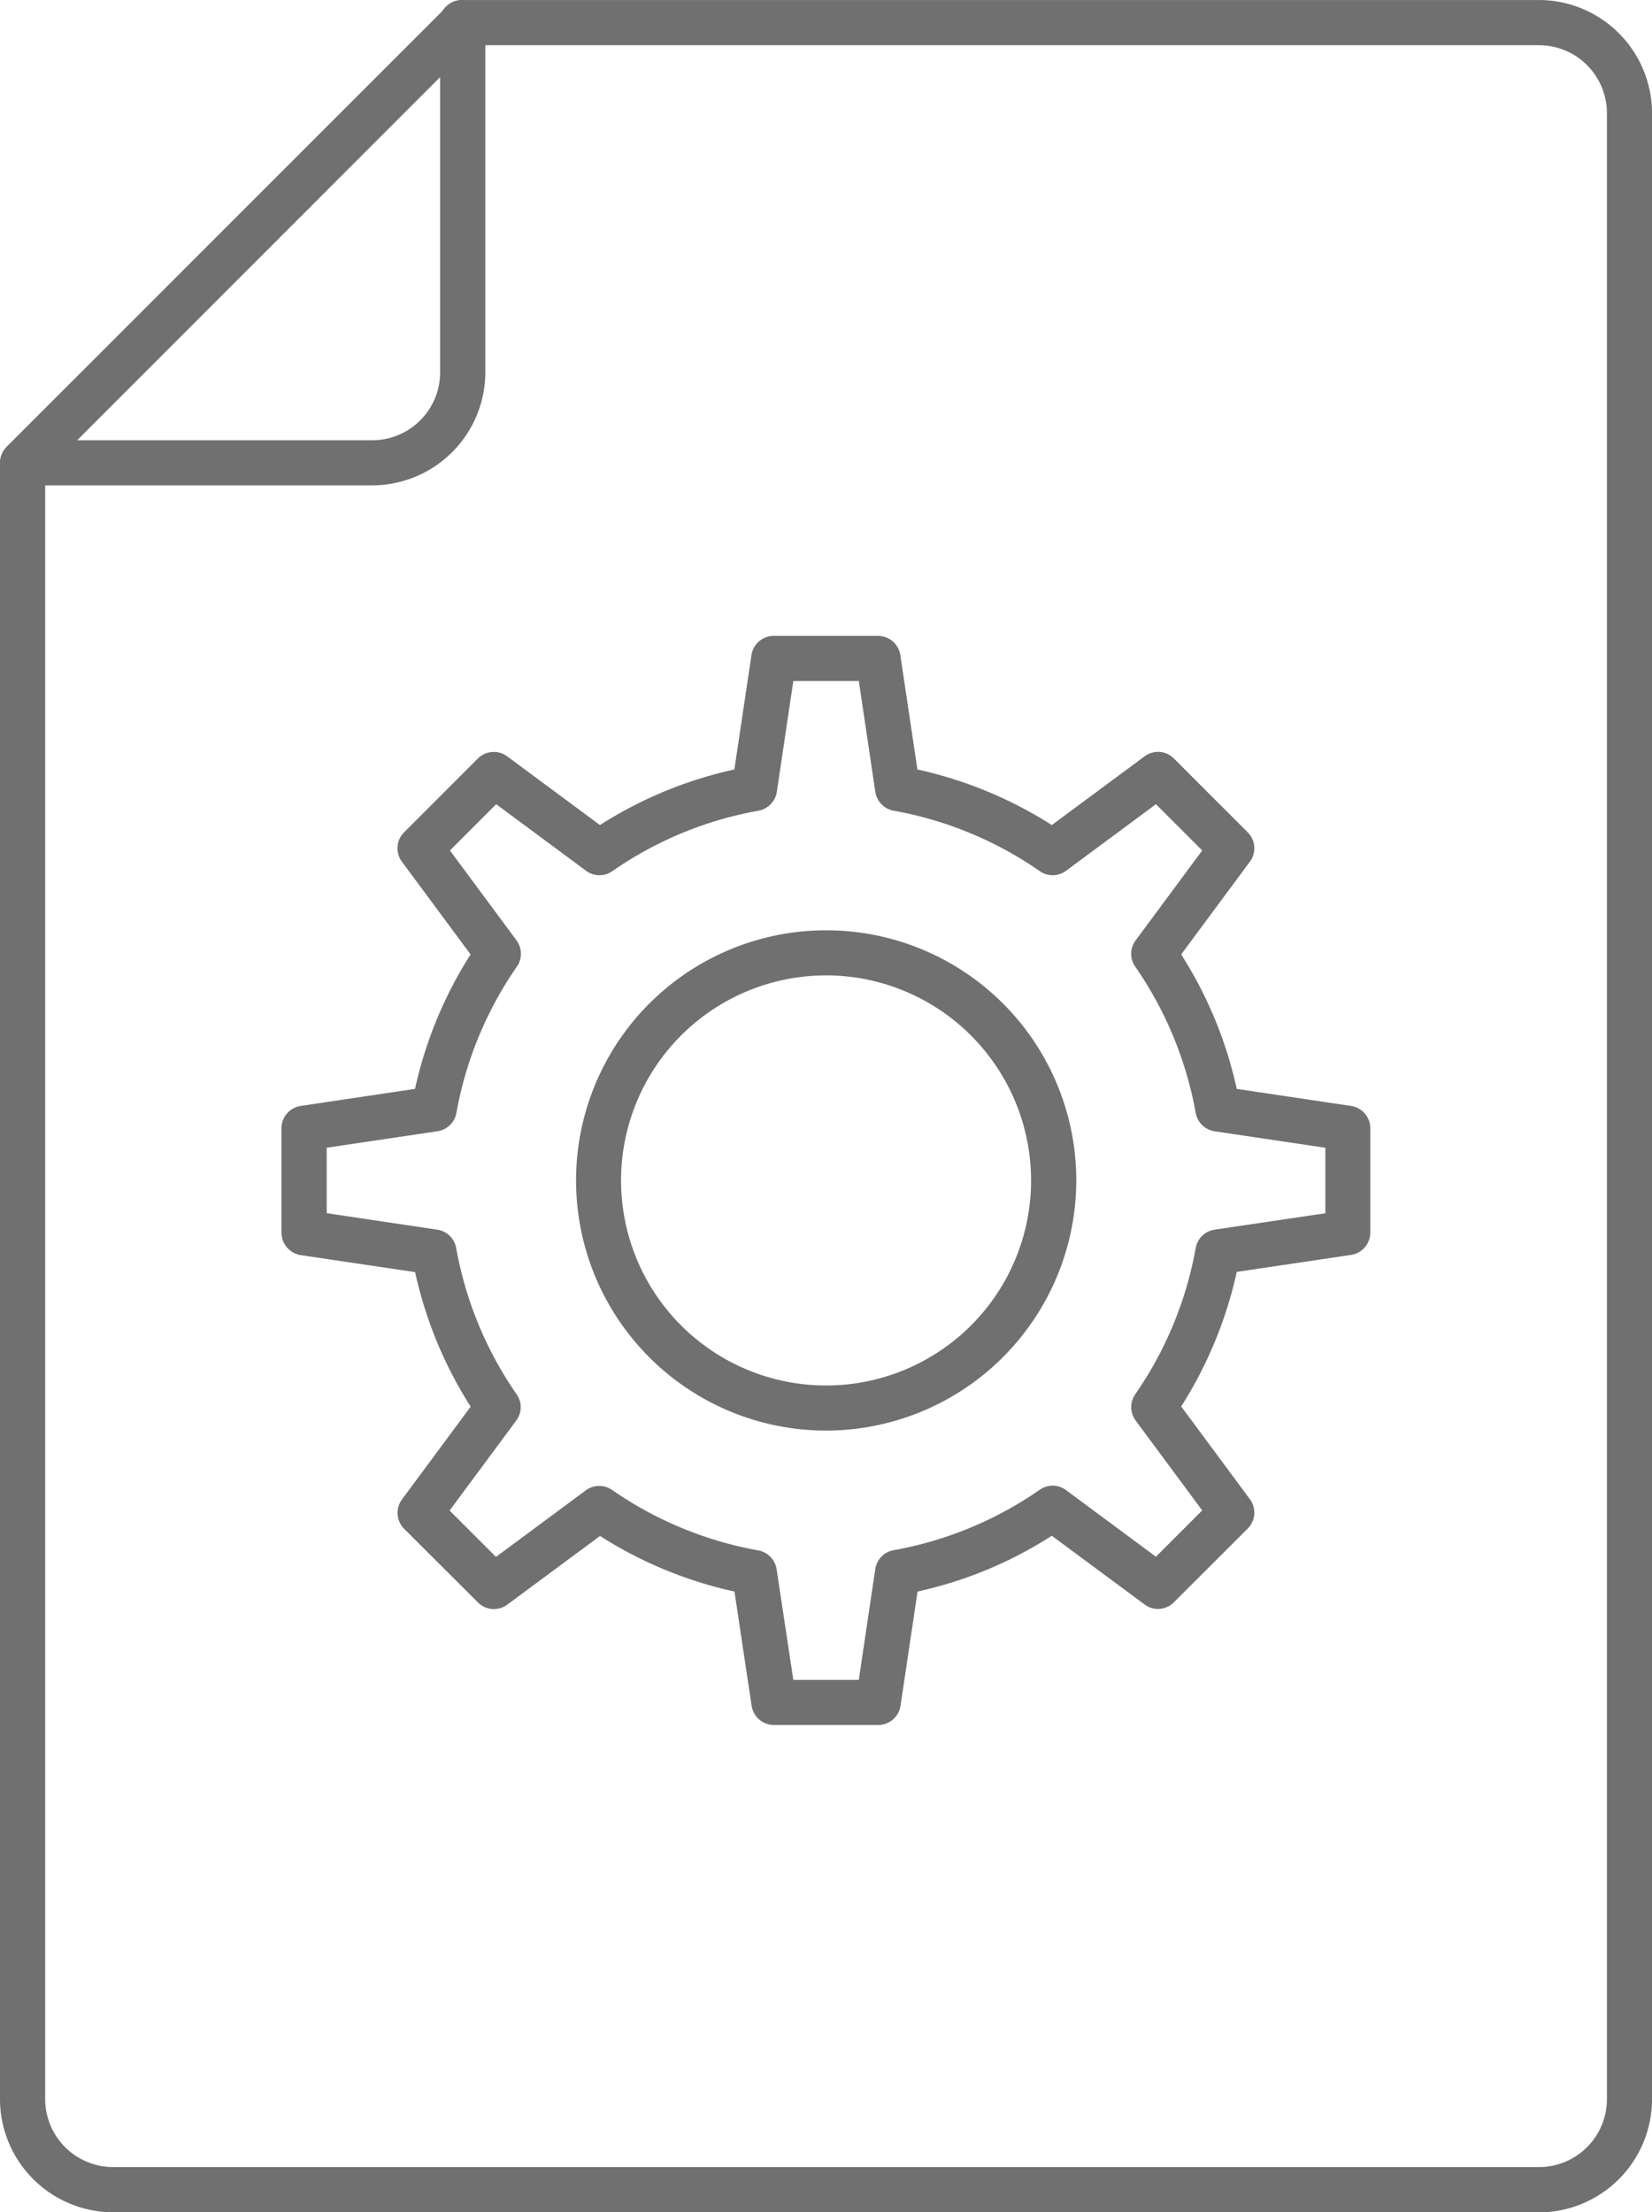
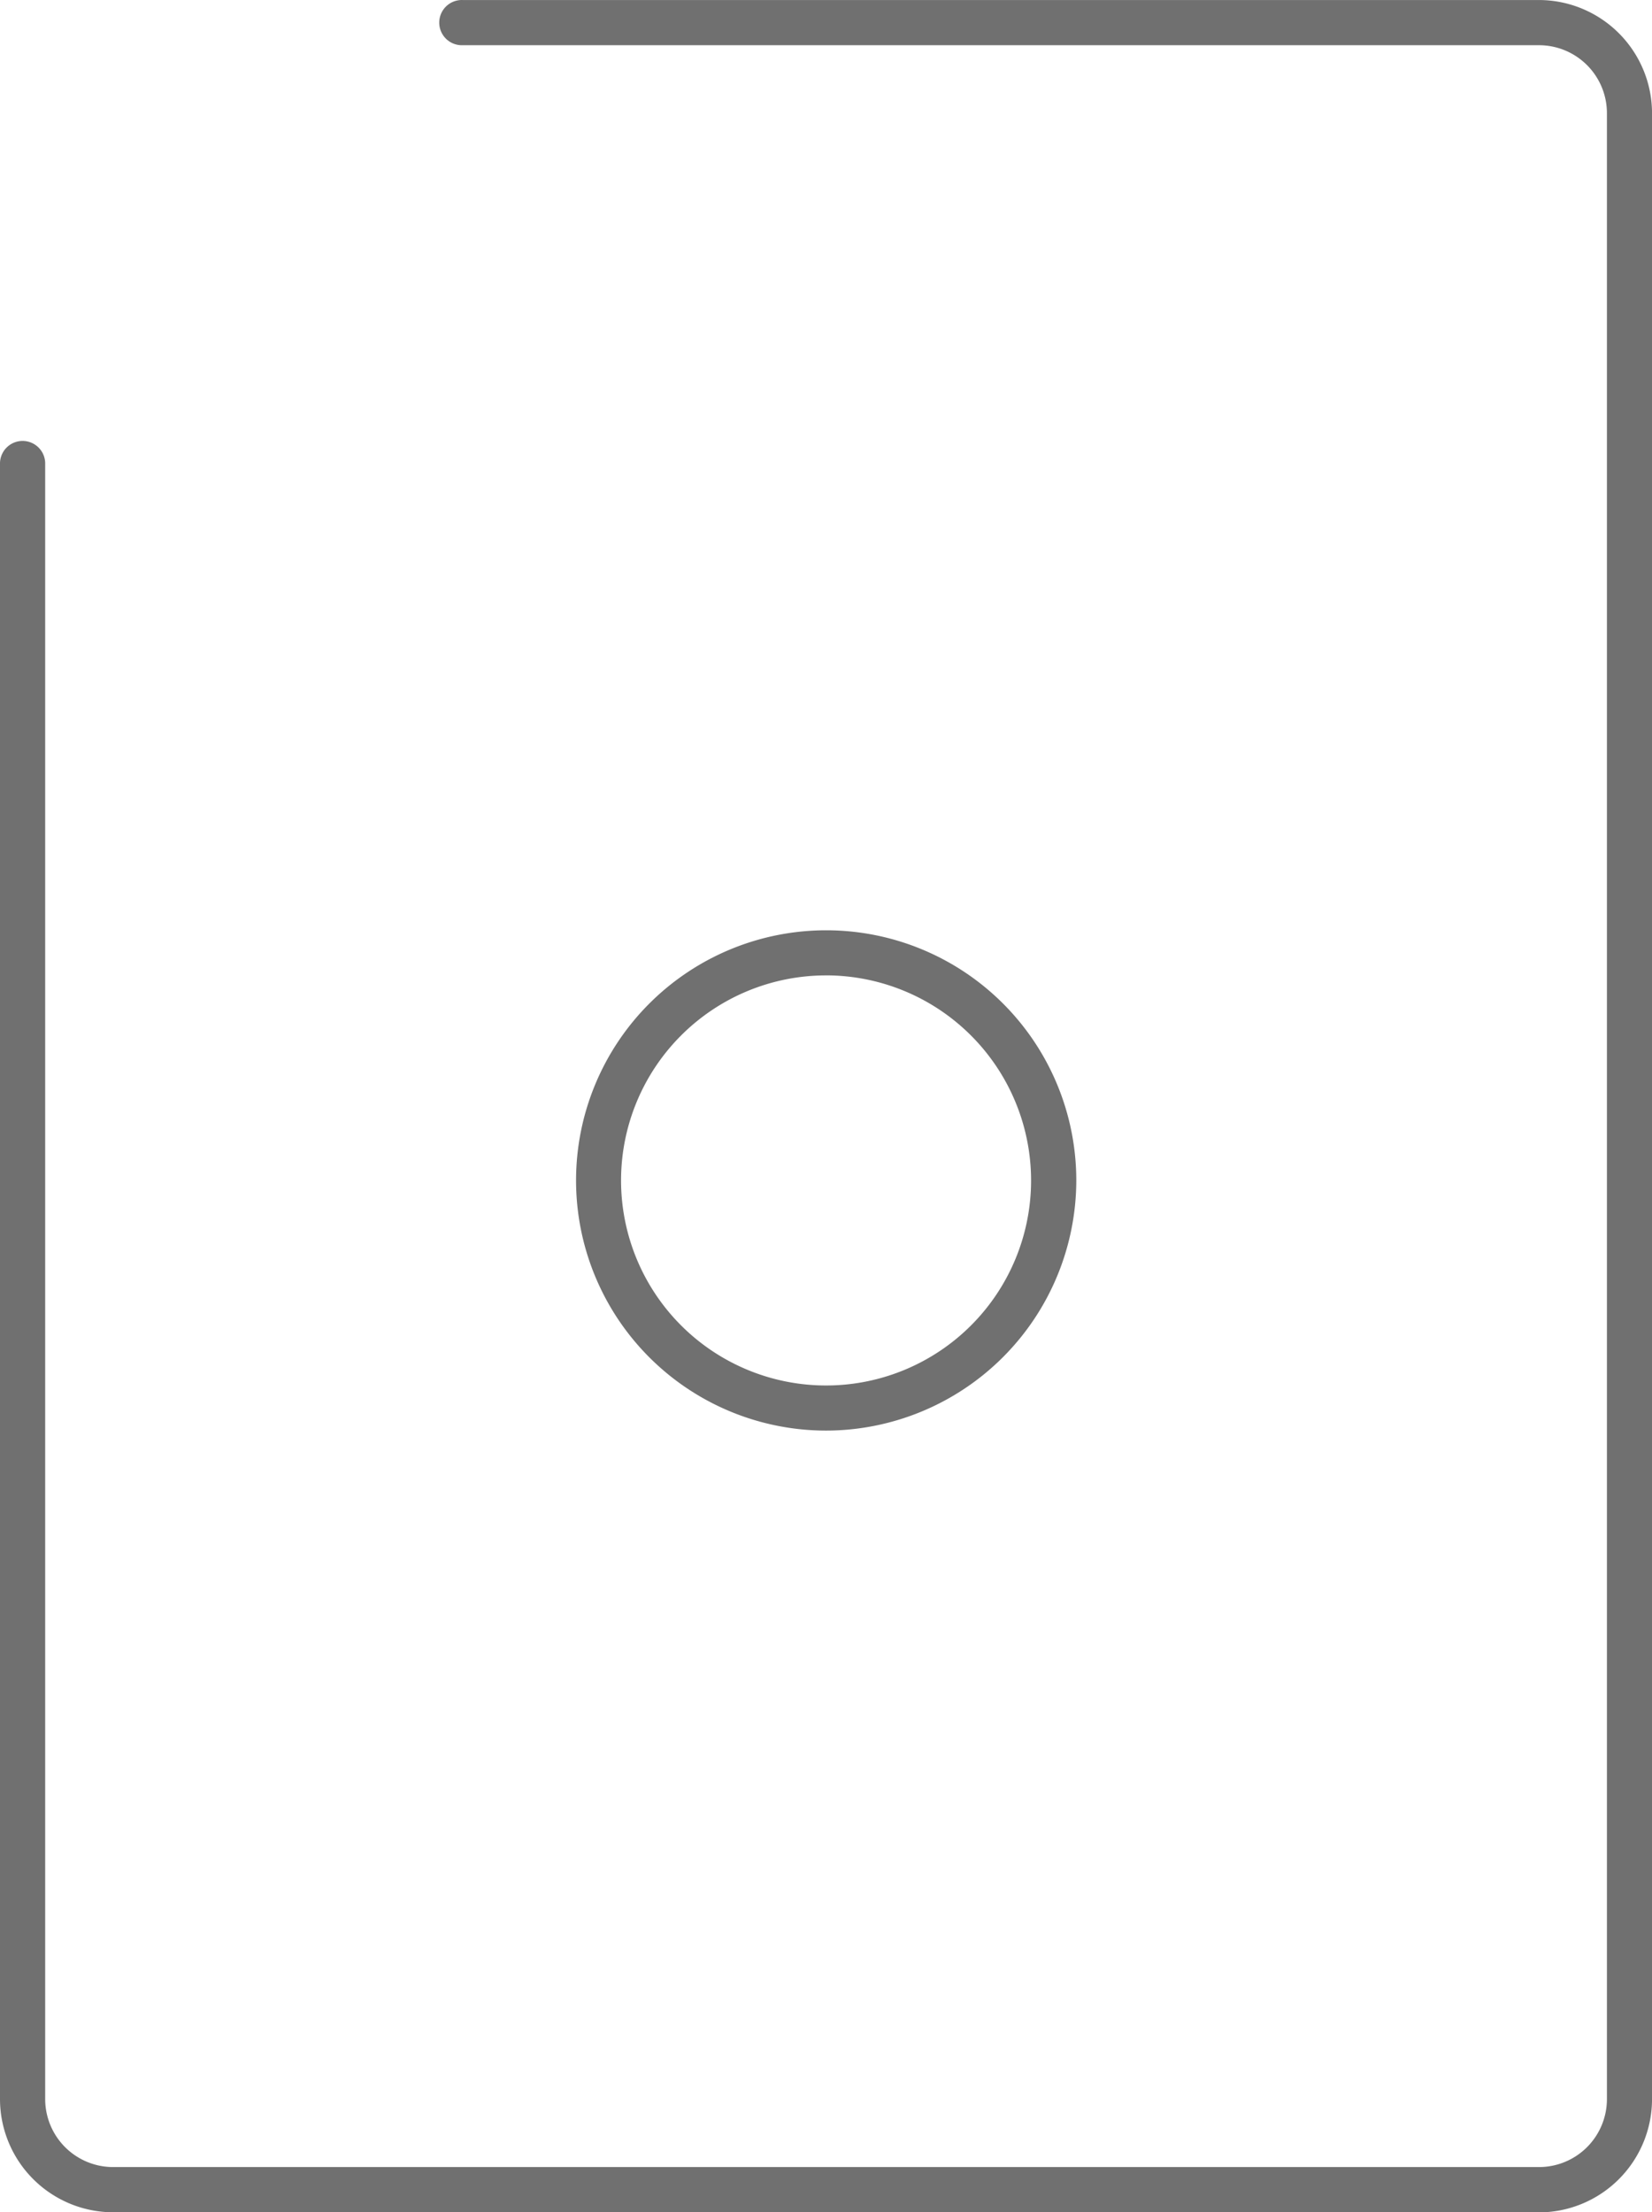
<svg xmlns="http://www.w3.org/2000/svg" width="61.241" height="82" viewBox="0 0 61.241 82">
  <g id="np_project_2561194_000000" transform="translate(-16.73 -5.453)">
    <path id="Path_6557" data-name="Path 6557" d="M73.78,87.453H20.922a4.2,4.2,0,0,1-4.192-4.192V22.606a.838.838,0,0,1,1.675,0V83.257a2.52,2.52,0,0,0,2.517,2.52H73.78A2.519,2.519,0,0,0,76.3,83.261V9.646A2.519,2.519,0,0,0,73.78,7.129h-39.9a.838.838,0,1,1,0-1.675h39.9a4.2,4.2,0,0,1,4.192,4.192V83.257a4.2,4.2,0,0,1-4.192,4.2Z" transform="translate(0 0)" fill="#707070" />
-     <path id="Path_6558" data-name="Path 6558" d="M30.529,23.444H17.569a.839.839,0,0,1-.593-1.431L33.291,5.7a.839.839,0,0,1,1.431.593V19.251a4.2,4.2,0,0,1-4.192,4.192ZM19.589,21.772H30.529a2.519,2.519,0,0,0,2.517-2.517V8.311Z" transform="translate(0)" fill="#707070" />
-     <path id="Path_6559" data-name="Path 6559" d="M49.2,61.462a9.272,9.272,0,1,1,9.276-9.272A9.287,9.287,0,0,1,49.2,61.462Zm0-16.872a7.6,7.6,0,1,0,7.6,7.6A7.607,7.607,0,0,0,49.2,44.589Z" transform="translate(-1.847 -2.983)" fill="#707070" />
-     <path id="Path_6560" data-name="Path 6560" d="M50.188,71.43H46.323a.839.839,0,0,1-.827-.712l-.636-4.235a15.285,15.285,0,0,1-4.983-2.06L36.44,66.968a.836.836,0,0,1-1.089-.079l-2.736-2.732a.836.836,0,0,1-.079-1.089l2.545-3.437a15.415,15.415,0,0,1-2.06-4.987l-4.235-.629a.849.849,0,0,1-.719-.834V49.312a.839.839,0,0,1,.712-.827l4.239-.633a15.429,15.429,0,0,1,2.06-4.983l-2.545-3.437a.836.836,0,0,1,.079-1.089l2.736-2.736a.837.837,0,0,1,1.089-.079l3.437,2.545a15.363,15.363,0,0,1,4.983-2.06l.633-4.239a.836.836,0,0,1,.827-.712h3.865a.839.839,0,0,1,.827.712l.633,4.239a15.443,15.443,0,0,1,4.983,2.06l3.437-2.545a.829.829,0,0,1,1.089.079l2.736,2.736a.836.836,0,0,1,.079,1.089L61.42,42.869a15.35,15.35,0,0,1,2.06,4.983l4.239.633a.836.836,0,0,1,.712.827V53.18a.839.839,0,0,1-.715.827l-4.235.629a15.5,15.5,0,0,1-2.06,4.987l2.545,3.437a.836.836,0,0,1-.079,1.089L61.15,66.882a.828.828,0,0,1-1.089.079l-3.437-2.545a15.185,15.185,0,0,1-4.976,2.067l-.633,4.239a.836.836,0,0,1-.827.708Zm-3.146-1.672h2.427l.611-4.106a.836.836,0,0,1,.679-.7,13.754,13.754,0,0,0,5.422-2.243.831.831,0,0,1,.974.018l3.329,2.466L62.2,63.477l-2.466-3.329a.837.837,0,0,1-.018-.974,13.769,13.769,0,0,0,2.243-5.425.84.84,0,0,1,.7-.679l4.106-.608V50.035l-4.106-.611a.84.84,0,0,1-.7-.679,13.791,13.791,0,0,0-2.243-5.425.831.831,0,0,1,.018-.974L62.2,39.015,60.485,37.3l-3.329,2.466a.831.831,0,0,1-.974.018,13.732,13.732,0,0,0-5.422-2.243.84.84,0,0,1-.679-.7l-.611-4.106H47.042l-.611,4.106a.84.84,0,0,1-.679.7,13.71,13.71,0,0,0-5.422,2.243.831.831,0,0,1-.974-.018L36.027,37.3l-1.715,1.715,2.466,3.329a.837.837,0,0,1,.018.974,13.769,13.769,0,0,0-2.243,5.425.84.84,0,0,1-.7.679l-4.109.611v2.427l4.1.611a.836.836,0,0,1,.7.679,13.747,13.747,0,0,0,2.243,5.425.831.831,0,0,1-.018.974L34.3,63.481,36.019,65.2l3.329-2.466a.843.843,0,0,1,.974-.018,13.732,13.732,0,0,0,5.422,2.243.84.84,0,0,1,.679.7ZM67.6,53.18h.018Z" transform="translate(-0.903 -2.039)" fill="#707070" />
+     <path id="Path_6559" data-name="Path 6559" d="M49.2,61.462a9.272,9.272,0,1,1,9.276-9.272A9.287,9.287,0,0,1,49.2,61.462Zm0-16.872a7.6,7.6,0,1,0,7.6,7.6A7.607,7.607,0,0,0,49.2,44.589" transform="translate(-1.847 -2.983)" fill="#707070" />
  </g>
</svg>